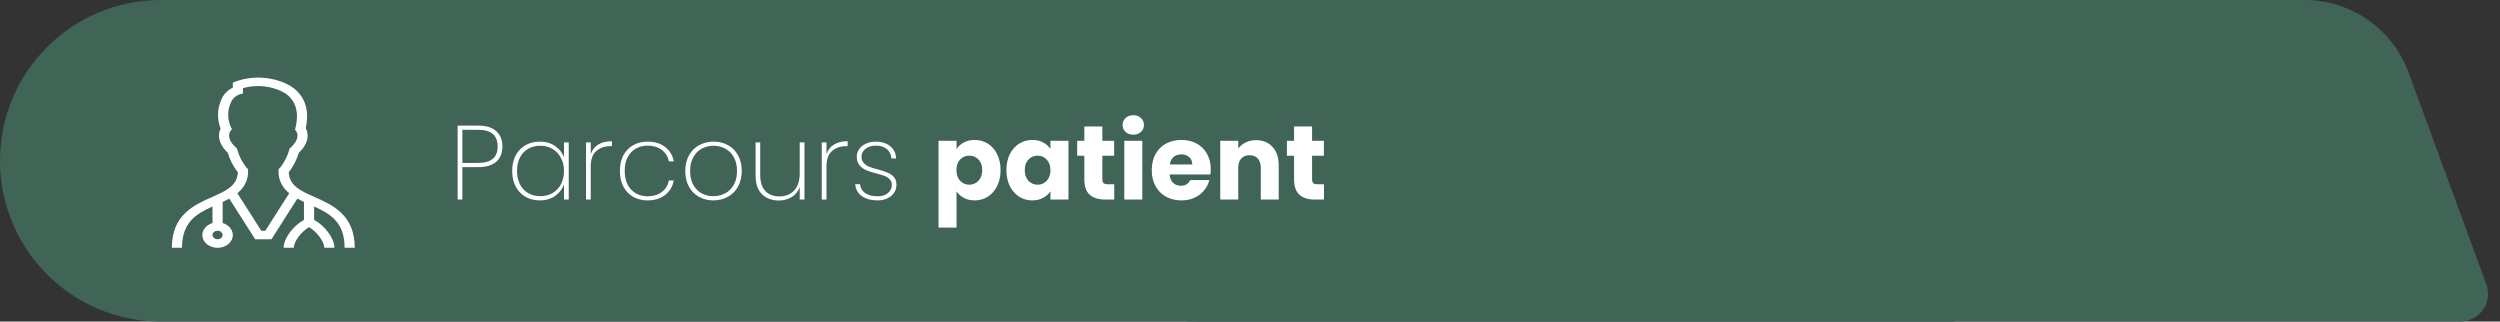
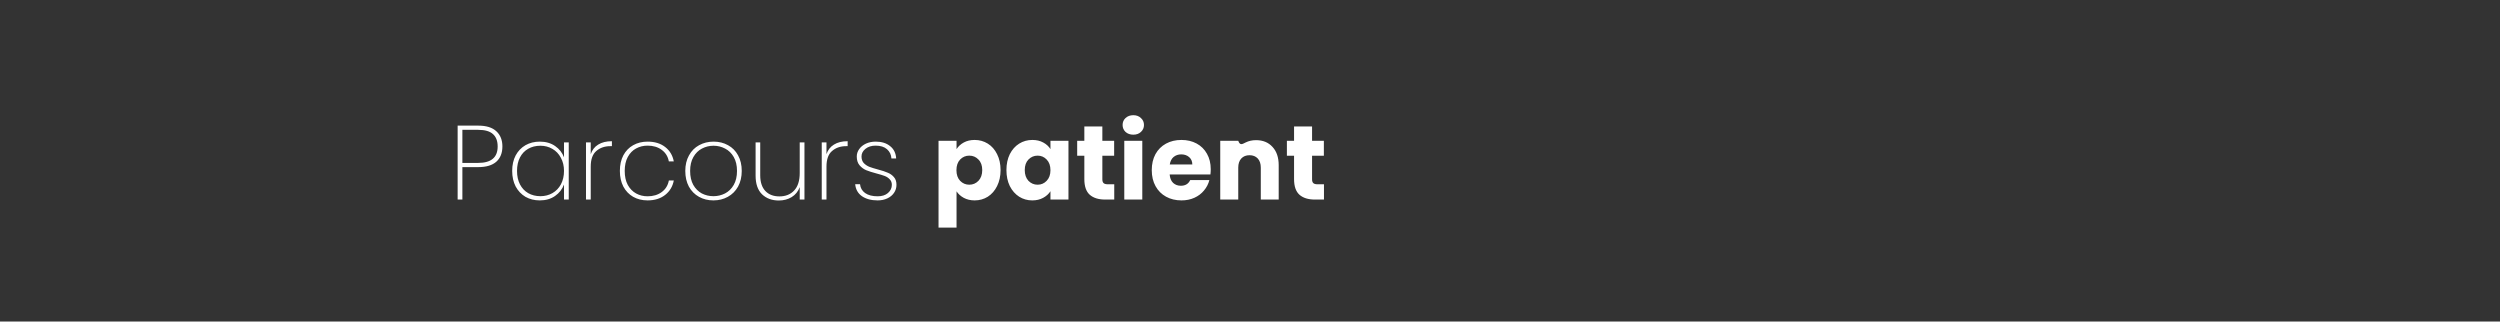
<svg xmlns="http://www.w3.org/2000/svg" width="451" height="58" viewBox="0 0 451 58" fill="none">
  <rect x="0" y="0" width="451" height="58" fill="#333333" stroke="none" />
-   <path fill-rule="evenodd" clip-rule="evenodd" d="M336.495 11.047C333.105 4.276 326.183 0 318.611 0H291.702H29C12.984 0 0 12.984 0 29C0 45.016 12.984 58 29 58H351.905C355.623 58 358.041 54.086 356.376 50.762L336.495 11.047Z" fill="#406456" />
-   <path fill-rule="evenodd" clip-rule="evenodd" d="M434.519 13.107C431.629 5.234 424.132 0 415.745 0H400.915H216C199.984 0 187 12.984 187 29C187 45.016 199.984 58 216 58H443.838C447.314 58 449.73 54.54 448.532 51.277L434.519 13.107Z" fill="#406456" />
-   <path d="M90.633 26.424C90.633 27.602 90.266 28.52 89.531 29.179C88.796 29.825 87.707 30.148 86.263 30.148H83.413V36H82.558V22.662H86.263C87.732 22.662 88.828 23.004 89.55 23.688C90.272 24.359 90.633 25.271 90.633 26.424ZM86.263 29.388C88.606 29.388 89.778 28.4 89.778 26.424C89.778 25.449 89.499 24.708 88.942 24.201C88.385 23.682 87.492 23.422 86.263 23.422H83.413V29.388H86.263ZM92.398 30.832C92.398 29.768 92.607 28.837 93.025 28.039C93.456 27.241 94.045 26.627 94.792 26.196C95.552 25.765 96.413 25.55 97.376 25.55C98.465 25.55 99.39 25.816 100.15 26.348C100.91 26.88 101.442 27.558 101.746 28.381V25.683H102.601V36H101.746V33.283C101.442 34.119 100.904 34.809 100.131 35.354C99.371 35.886 98.453 36.152 97.376 36.152C96.413 36.152 95.552 35.937 94.792 35.506C94.045 35.063 93.456 34.442 93.025 33.644C92.607 32.833 92.398 31.896 92.398 30.832ZM101.746 30.832C101.746 29.933 101.556 29.141 101.176 28.457C100.809 27.76 100.302 27.228 99.656 26.861C99.01 26.481 98.288 26.291 97.49 26.291C96.654 26.291 95.919 26.475 95.286 26.842C94.653 27.197 94.159 27.716 93.804 28.4C93.449 29.084 93.272 29.895 93.272 30.832C93.272 31.769 93.449 32.58 93.804 33.264C94.159 33.948 94.653 34.474 95.286 34.841C95.932 35.208 96.667 35.392 97.49 35.392C98.288 35.392 99.01 35.208 99.656 34.841C100.315 34.461 100.828 33.929 101.195 33.245C101.562 32.548 101.746 31.744 101.746 30.832ZM106.569 27.811C106.823 27.051 107.272 26.475 107.918 26.082C108.564 25.677 109.388 25.474 110.388 25.474V26.367H110.103C109.09 26.367 108.248 26.658 107.576 27.241C106.905 27.811 106.569 28.748 106.569 30.053V36H105.714V25.683H106.569V27.811ZM111.825 30.832C111.825 29.755 112.034 28.818 112.452 28.02C112.882 27.222 113.471 26.614 114.219 26.196C114.979 25.765 115.846 25.55 116.822 25.55C118.114 25.55 119.171 25.873 119.995 26.519C120.831 27.165 121.35 28.033 121.553 29.122H120.66C120.495 28.235 120.064 27.539 119.368 27.032C118.684 26.525 117.835 26.272 116.822 26.272C116.062 26.272 115.371 26.443 114.751 26.785C114.13 27.114 113.63 27.627 113.25 28.324C112.882 29.008 112.699 29.844 112.699 30.832C112.699 31.833 112.882 32.675 113.25 33.359C113.63 34.043 114.13 34.556 114.751 34.898C115.371 35.24 116.062 35.411 116.822 35.411C117.835 35.411 118.684 35.158 119.368 34.651C120.064 34.144 120.495 33.448 120.66 32.561H121.553C121.35 33.638 120.831 34.505 119.995 35.164C119.159 35.823 118.101 36.152 116.822 36.152C115.846 36.152 114.979 35.937 114.219 35.506C113.471 35.075 112.882 34.461 112.452 33.663C112.034 32.852 111.825 31.909 111.825 30.832ZM128.699 36.152C127.736 36.152 126.868 35.937 126.096 35.506C125.323 35.075 124.715 34.461 124.272 33.663C123.841 32.852 123.626 31.909 123.626 30.832C123.626 29.768 123.847 28.837 124.291 28.039C124.734 27.228 125.342 26.614 126.115 26.196C126.9 25.765 127.774 25.55 128.737 25.55C129.699 25.55 130.567 25.765 131.34 26.196C132.112 26.614 132.714 27.222 133.145 28.02C133.588 28.818 133.81 29.755 133.81 30.832C133.81 31.909 133.588 32.852 133.145 33.663C132.701 34.461 132.087 35.075 131.302 35.506C130.529 35.937 129.661 36.152 128.699 36.152ZM128.699 35.392C129.446 35.392 130.143 35.227 130.789 34.898C131.447 34.556 131.973 34.043 132.366 33.359C132.758 32.675 132.955 31.833 132.955 30.832C132.955 29.844 132.758 29.008 132.366 28.324C131.973 27.64 131.454 27.133 130.808 26.804C130.162 26.462 129.465 26.291 128.718 26.291C127.97 26.291 127.274 26.462 126.628 26.804C125.994 27.133 125.481 27.64 125.089 28.324C124.696 29.008 124.5 29.844 124.5 30.832C124.5 31.833 124.69 32.675 125.07 33.359C125.462 34.043 125.975 34.556 126.609 34.898C127.255 35.227 127.951 35.392 128.699 35.392ZM145.125 25.683V36H144.27V33.758C143.978 34.543 143.491 35.145 142.807 35.563C142.135 35.968 141.363 36.171 140.489 36.171C139.26 36.171 138.253 35.797 137.468 35.05C136.695 34.29 136.309 33.169 136.309 31.687V25.683H137.145V31.63C137.145 32.859 137.455 33.802 138.076 34.461C138.696 35.107 139.539 35.43 140.603 35.43C141.717 35.43 142.604 35.075 143.263 34.366C143.934 33.657 144.27 32.605 144.27 31.212V25.683H145.125ZM149.097 27.811C149.35 27.051 149.8 26.475 150.446 26.082C151.092 25.677 151.915 25.474 152.916 25.474V26.367H152.631C151.617 26.367 150.775 26.658 150.104 27.241C149.432 27.811 149.097 28.748 149.097 30.053V36H148.242V25.683H149.097V27.811ZM158.323 36.152C157.171 36.152 156.227 35.899 155.492 35.392C154.77 34.885 154.365 34.163 154.276 33.226H155.15C155.214 33.897 155.518 34.429 156.062 34.822C156.62 35.215 157.373 35.411 158.323 35.411C159.109 35.411 159.729 35.215 160.185 34.822C160.654 34.417 160.888 33.923 160.888 33.34C160.888 32.935 160.762 32.605 160.508 32.352C160.268 32.086 159.964 31.883 159.596 31.744C159.229 31.605 158.729 31.453 158.095 31.288C157.335 31.085 156.721 30.889 156.252 30.699C155.784 30.496 155.385 30.199 155.055 29.806C154.726 29.413 154.561 28.888 154.561 28.229C154.561 27.748 154.707 27.304 154.998 26.899C155.29 26.481 155.695 26.152 156.214 25.911C156.734 25.67 157.323 25.55 157.981 25.55C159.058 25.55 159.926 25.822 160.584 26.367C161.256 26.899 161.617 27.64 161.667 28.59H160.812C160.774 27.906 160.508 27.349 160.014 26.918C159.52 26.487 158.836 26.272 157.962 26.272C157.228 26.272 156.62 26.462 156.138 26.842C155.657 27.222 155.416 27.684 155.416 28.229C155.416 28.71 155.549 29.103 155.815 29.407C156.094 29.698 156.43 29.926 156.822 30.091C157.228 30.243 157.76 30.408 158.418 30.585C159.14 30.775 159.717 30.965 160.147 31.155C160.591 31.332 160.964 31.598 161.268 31.953C161.572 32.295 161.724 32.757 161.724 33.34C161.724 33.872 161.579 34.353 161.287 34.784C160.996 35.215 160.591 35.55 160.071 35.791C159.552 36.032 158.969 36.152 158.323 36.152ZM172.56 26.899C172.876 26.405 173.313 26.006 173.871 25.702C174.428 25.398 175.08 25.246 175.828 25.246C176.702 25.246 177.493 25.468 178.203 25.911C178.912 26.354 179.469 26.988 179.875 27.811C180.293 28.634 180.502 29.591 180.502 30.68C180.502 31.769 180.293 32.732 179.875 33.568C179.469 34.391 178.912 35.031 178.203 35.487C177.493 35.93 176.702 36.152 175.828 36.152C175.093 36.152 174.441 36 173.871 35.696C173.313 35.392 172.876 34.999 172.56 34.518V41.054H169.311V25.398H172.56V26.899ZM177.196 30.68C177.196 29.869 176.968 29.236 176.512 28.78C176.068 28.311 175.517 28.077 174.859 28.077C174.213 28.077 173.662 28.311 173.206 28.78C172.762 29.249 172.541 29.888 172.541 30.699C172.541 31.51 172.762 32.149 173.206 32.618C173.662 33.087 174.213 33.321 174.859 33.321C175.505 33.321 176.056 33.087 176.512 32.618C176.968 32.137 177.196 31.491 177.196 30.68ZM181.56 30.68C181.56 29.591 181.763 28.634 182.168 27.811C182.586 26.988 183.15 26.354 183.859 25.911C184.569 25.468 185.36 25.246 186.234 25.246C186.982 25.246 187.634 25.398 188.191 25.702C188.761 26.006 189.198 26.405 189.502 26.899V25.398H192.751V36H189.502V34.499C189.186 34.993 188.742 35.392 188.172 35.696C187.615 36 186.963 36.152 186.215 36.152C185.354 36.152 184.569 35.93 183.859 35.487C183.15 35.031 182.586 34.391 182.168 33.568C181.763 32.732 181.56 31.769 181.56 30.68ZM189.502 30.699C189.502 29.888 189.274 29.249 188.818 28.78C188.375 28.311 187.83 28.077 187.184 28.077C186.538 28.077 185.987 28.311 185.531 28.78C185.088 29.236 184.866 29.869 184.866 30.68C184.866 31.491 185.088 32.137 185.531 32.618C185.987 33.087 186.538 33.321 187.184 33.321C187.83 33.321 188.375 33.087 188.818 32.618C189.274 32.149 189.502 31.51 189.502 30.699ZM201.011 33.245V36H199.358C198.18 36 197.261 35.715 196.603 35.145C195.944 34.562 195.615 33.619 195.615 32.314V28.096H194.323V25.398H195.615V22.814H198.864V25.398H200.992V28.096H198.864V32.352C198.864 32.669 198.94 32.897 199.092 33.036C199.244 33.175 199.497 33.245 199.852 33.245H201.011ZM204.455 24.296C203.885 24.296 203.416 24.131 203.049 23.802C202.694 23.46 202.517 23.042 202.517 22.548C202.517 22.041 202.694 21.623 203.049 21.294C203.416 20.952 203.885 20.781 204.455 20.781C205.012 20.781 205.468 20.952 205.823 21.294C206.19 21.623 206.374 22.041 206.374 22.548C206.374 23.042 206.19 23.46 205.823 23.802C205.468 24.131 205.012 24.296 204.455 24.296ZM206.07 25.398V36H202.821V25.398H206.07ZM218.418 30.528C218.418 30.832 218.399 31.149 218.361 31.478H211.008C211.059 32.137 211.268 32.643 211.635 32.998C212.015 33.34 212.477 33.511 213.022 33.511C213.833 33.511 214.396 33.169 214.713 32.485H218.171C217.994 33.182 217.671 33.809 217.202 34.366C216.746 34.923 216.17 35.36 215.473 35.677C214.776 35.994 213.997 36.152 213.136 36.152C212.097 36.152 211.173 35.93 210.362 35.487C209.551 35.044 208.918 34.41 208.462 33.587C208.006 32.764 207.778 31.801 207.778 30.699C207.778 29.597 208 28.634 208.443 27.811C208.899 26.988 209.532 26.354 210.343 25.911C211.154 25.468 212.085 25.246 213.136 25.246C214.162 25.246 215.074 25.461 215.872 25.892C216.67 26.323 217.291 26.937 217.734 27.735C218.19 28.533 218.418 29.464 218.418 30.528ZM215.093 29.673C215.093 29.116 214.903 28.672 214.523 28.343C214.143 28.014 213.668 27.849 213.098 27.849C212.553 27.849 212.091 28.007 211.711 28.324C211.344 28.641 211.116 29.09 211.027 29.673H215.093ZM226.592 25.284C227.833 25.284 228.821 25.689 229.556 26.5C230.303 27.298 230.677 28.4 230.677 29.806V36H227.447V30.243C227.447 29.534 227.263 28.983 226.896 28.59C226.529 28.197 226.035 28.001 225.414 28.001C224.793 28.001 224.299 28.197 223.932 28.59C223.565 28.983 223.381 29.534 223.381 30.243V36H220.132V25.398H223.381V26.804C223.71 26.335 224.154 25.968 224.711 25.702C225.268 25.423 225.895 25.284 226.592 25.284ZM238.844 33.245V36H237.191C236.013 36 235.095 35.715 234.436 35.145C233.777 34.562 233.448 33.619 233.448 32.314V28.096H232.156V25.398H233.448V22.814H236.697V25.398H238.825V28.096H236.697V32.352C236.697 32.669 236.773 32.897 236.925 33.036C237.077 33.175 237.33 33.245 237.685 33.245H238.844Z" fill="white" />
-   <path d="M62.166 44.695H64C64 38.752 59.966 36.967 56.723 35.532C54.222 34.424 52.226 33.542 52.091 31.087C52.924 30.001 53.538 28.809 53.908 27.556C55.702 25.868 55.757 24.215 55.155 23.121C56.085 18.889 54.205 16.66 52.441 15.529H52.443C49.521 13.839 45.766 13.528 42.505 14.706L42 14.918V15.804C41.087 16.265 40.384 16.967 40.003 17.799C39.185 19.527 39.111 21.439 39.795 23.206C39.252 24.264 39.322 25.893 41.092 27.561C41.462 28.812 42.077 30.005 42.909 31.09C42.773 33.547 40.78 34.427 38.277 35.535C35.034 36.967 31 38.753 31 44.695H32.834C32.834 40.095 35.409 38.574 38.334 37.252V40.236V40.235C37.071 40.609 36.313 41.689 36.54 42.796C36.767 43.901 37.911 44.708 39.25 44.708C40.589 44.708 41.734 43.901 41.961 42.796C42.188 41.689 41.429 40.609 40.166 40.235V36.429C40.575 36.239 40.974 36.044 41.357 35.829L46.034 43.16H48.968L53.643 35.826C54.03 36.037 54.43 36.236 54.834 36.426V39.666C52.889 40.724 51.168 43.019 51.168 44.695H53.002C53.002 43.57 54.37 41.77 55.752 40.981C57.134 41.771 58.502 43.57 58.502 44.695H60.336C60.336 43.019 58.615 40.722 56.67 39.666L56.666 37.25C59.593 38.574 62.166 40.093 62.166 44.695ZM39.25 43.16C38.879 43.16 38.545 42.973 38.402 42.687C38.261 42.399 38.339 42.069 38.602 41.85C38.863 41.63 39.258 41.564 39.6 41.684C39.942 41.801 40.166 42.082 40.166 42.393C40.166 42.596 40.07 42.791 39.898 42.935C39.726 43.079 39.492 43.16 39.25 43.16ZM47.866 41.624H47.132L42.823 34.86H42.825C44.128 33.804 44.829 32.332 44.75 30.814V30.507L44.499 30.284C43.696 29.284 43.122 28.166 42.809 26.989L42.751 26.796L42.589 26.651C41.14 25.362 41.14 24.226 41.58 23.646L41.85 23.288L41.634 22.904L41.635 22.905C40.987 21.449 41.008 19.845 41.692 18.401C41.947 17.785 42.496 17.286 43.208 17.024L43.834 16.852V15.898C46.353 15.187 49.126 15.502 51.329 16.748C53.345 18.039 54.005 20.17 53.297 23.084L53.225 23.376L53.409 23.632C53.859 24.259 53.832 25.384 52.41 26.654L52.249 26.799L52.19 26.992V26.99C51.877 28.167 51.305 29.285 50.502 30.286L50.252 30.509V30.815C50.171 32.333 50.872 33.805 52.177 34.861L47.866 41.624Z" fill="white" />
+   <path d="M90.633 26.424C90.633 27.602 90.266 28.52 89.531 29.179C88.796 29.825 87.707 30.148 86.263 30.148H83.413V36H82.558V22.662H86.263C87.732 22.662 88.828 23.004 89.55 23.688C90.272 24.359 90.633 25.271 90.633 26.424ZM86.263 29.388C88.606 29.388 89.778 28.4 89.778 26.424C89.778 25.449 89.499 24.708 88.942 24.201C88.385 23.682 87.492 23.422 86.263 23.422H83.413V29.388H86.263ZM92.398 30.832C92.398 29.768 92.607 28.837 93.025 28.039C93.456 27.241 94.045 26.627 94.792 26.196C95.552 25.765 96.413 25.55 97.376 25.55C98.465 25.55 99.39 25.816 100.15 26.348C100.91 26.88 101.442 27.558 101.746 28.381V25.683H102.601V36H101.746V33.283C101.442 34.119 100.904 34.809 100.131 35.354C99.371 35.886 98.453 36.152 97.376 36.152C96.413 36.152 95.552 35.937 94.792 35.506C94.045 35.063 93.456 34.442 93.025 33.644C92.607 32.833 92.398 31.896 92.398 30.832ZM101.746 30.832C101.746 29.933 101.556 29.141 101.176 28.457C100.809 27.76 100.302 27.228 99.656 26.861C99.01 26.481 98.288 26.291 97.49 26.291C96.654 26.291 95.919 26.475 95.286 26.842C94.653 27.197 94.159 27.716 93.804 28.4C93.449 29.084 93.272 29.895 93.272 30.832C93.272 31.769 93.449 32.58 93.804 33.264C94.159 33.948 94.653 34.474 95.286 34.841C95.932 35.208 96.667 35.392 97.49 35.392C98.288 35.392 99.01 35.208 99.656 34.841C100.315 34.461 100.828 33.929 101.195 33.245C101.562 32.548 101.746 31.744 101.746 30.832ZM106.569 27.811C106.823 27.051 107.272 26.475 107.918 26.082C108.564 25.677 109.388 25.474 110.388 25.474V26.367H110.103C109.09 26.367 108.248 26.658 107.576 27.241C106.905 27.811 106.569 28.748 106.569 30.053V36H105.714V25.683H106.569V27.811ZM111.825 30.832C111.825 29.755 112.034 28.818 112.452 28.02C112.882 27.222 113.471 26.614 114.219 26.196C114.979 25.765 115.846 25.55 116.822 25.55C118.114 25.55 119.171 25.873 119.995 26.519C120.831 27.165 121.35 28.033 121.553 29.122H120.66C120.495 28.235 120.064 27.539 119.368 27.032C118.684 26.525 117.835 26.272 116.822 26.272C116.062 26.272 115.371 26.443 114.751 26.785C114.13 27.114 113.63 27.627 113.25 28.324C112.882 29.008 112.699 29.844 112.699 30.832C112.699 31.833 112.882 32.675 113.25 33.359C113.63 34.043 114.13 34.556 114.751 34.898C115.371 35.24 116.062 35.411 116.822 35.411C117.835 35.411 118.684 35.158 119.368 34.651C120.064 34.144 120.495 33.448 120.66 32.561H121.553C121.35 33.638 120.831 34.505 119.995 35.164C119.159 35.823 118.101 36.152 116.822 36.152C115.846 36.152 114.979 35.937 114.219 35.506C113.471 35.075 112.882 34.461 112.452 33.663C112.034 32.852 111.825 31.909 111.825 30.832ZM128.699 36.152C127.736 36.152 126.868 35.937 126.096 35.506C125.323 35.075 124.715 34.461 124.272 33.663C123.841 32.852 123.626 31.909 123.626 30.832C123.626 29.768 123.847 28.837 124.291 28.039C124.734 27.228 125.342 26.614 126.115 26.196C126.9 25.765 127.774 25.55 128.737 25.55C129.699 25.55 130.567 25.765 131.34 26.196C132.112 26.614 132.714 27.222 133.145 28.02C133.588 28.818 133.81 29.755 133.81 30.832C133.81 31.909 133.588 32.852 133.145 33.663C132.701 34.461 132.087 35.075 131.302 35.506C130.529 35.937 129.661 36.152 128.699 36.152ZM128.699 35.392C129.446 35.392 130.143 35.227 130.789 34.898C131.447 34.556 131.973 34.043 132.366 33.359C132.758 32.675 132.955 31.833 132.955 30.832C132.955 29.844 132.758 29.008 132.366 28.324C131.973 27.64 131.454 27.133 130.808 26.804C130.162 26.462 129.465 26.291 128.718 26.291C127.97 26.291 127.274 26.462 126.628 26.804C125.994 27.133 125.481 27.64 125.089 28.324C124.696 29.008 124.5 29.844 124.5 30.832C124.5 31.833 124.69 32.675 125.07 33.359C125.462 34.043 125.975 34.556 126.609 34.898C127.255 35.227 127.951 35.392 128.699 35.392ZM145.125 25.683V36H144.27V33.758C143.978 34.543 143.491 35.145 142.807 35.563C142.135 35.968 141.363 36.171 140.489 36.171C139.26 36.171 138.253 35.797 137.468 35.05C136.695 34.29 136.309 33.169 136.309 31.687V25.683H137.145V31.63C137.145 32.859 137.455 33.802 138.076 34.461C138.696 35.107 139.539 35.43 140.603 35.43C141.717 35.43 142.604 35.075 143.263 34.366C143.934 33.657 144.27 32.605 144.27 31.212V25.683H145.125ZM149.097 27.811C149.35 27.051 149.8 26.475 150.446 26.082C151.092 25.677 151.915 25.474 152.916 25.474V26.367H152.631C151.617 26.367 150.775 26.658 150.104 27.241C149.432 27.811 149.097 28.748 149.097 30.053V36H148.242V25.683H149.097V27.811ZM158.323 36.152C157.171 36.152 156.227 35.899 155.492 35.392C154.77 34.885 154.365 34.163 154.276 33.226H155.15C155.214 33.897 155.518 34.429 156.062 34.822C156.62 35.215 157.373 35.411 158.323 35.411C159.109 35.411 159.729 35.215 160.185 34.822C160.654 34.417 160.888 33.923 160.888 33.34C160.888 32.935 160.762 32.605 160.508 32.352C160.268 32.086 159.964 31.883 159.596 31.744C159.229 31.605 158.729 31.453 158.095 31.288C157.335 31.085 156.721 30.889 156.252 30.699C155.784 30.496 155.385 30.199 155.055 29.806C154.726 29.413 154.561 28.888 154.561 28.229C154.561 27.748 154.707 27.304 154.998 26.899C155.29 26.481 155.695 26.152 156.214 25.911C156.734 25.67 157.323 25.55 157.981 25.55C159.058 25.55 159.926 25.822 160.584 26.367C161.256 26.899 161.617 27.64 161.667 28.59H160.812C160.774 27.906 160.508 27.349 160.014 26.918C159.52 26.487 158.836 26.272 157.962 26.272C157.228 26.272 156.62 26.462 156.138 26.842C155.657 27.222 155.416 27.684 155.416 28.229C155.416 28.71 155.549 29.103 155.815 29.407C156.094 29.698 156.43 29.926 156.822 30.091C157.228 30.243 157.76 30.408 158.418 30.585C159.14 30.775 159.717 30.965 160.147 31.155C160.591 31.332 160.964 31.598 161.268 31.953C161.572 32.295 161.724 32.757 161.724 33.34C161.724 33.872 161.579 34.353 161.287 34.784C160.996 35.215 160.591 35.55 160.071 35.791C159.552 36.032 158.969 36.152 158.323 36.152ZM172.56 26.899C172.876 26.405 173.313 26.006 173.871 25.702C174.428 25.398 175.08 25.246 175.828 25.246C176.702 25.246 177.493 25.468 178.203 25.911C178.912 26.354 179.469 26.988 179.875 27.811C180.293 28.634 180.502 29.591 180.502 30.68C180.502 31.769 180.293 32.732 179.875 33.568C179.469 34.391 178.912 35.031 178.203 35.487C177.493 35.93 176.702 36.152 175.828 36.152C175.093 36.152 174.441 36 173.871 35.696C173.313 35.392 172.876 34.999 172.56 34.518V41.054H169.311V25.398H172.56V26.899ZM177.196 30.68C177.196 29.869 176.968 29.236 176.512 28.78C176.068 28.311 175.517 28.077 174.859 28.077C174.213 28.077 173.662 28.311 173.206 28.78C172.762 29.249 172.541 29.888 172.541 30.699C172.541 31.51 172.762 32.149 173.206 32.618C173.662 33.087 174.213 33.321 174.859 33.321C175.505 33.321 176.056 33.087 176.512 32.618C176.968 32.137 177.196 31.491 177.196 30.68ZM181.56 30.68C181.56 29.591 181.763 28.634 182.168 27.811C182.586 26.988 183.15 26.354 183.859 25.911C184.569 25.468 185.36 25.246 186.234 25.246C186.982 25.246 187.634 25.398 188.191 25.702C188.761 26.006 189.198 26.405 189.502 26.899V25.398H192.751V36H189.502V34.499C189.186 34.993 188.742 35.392 188.172 35.696C187.615 36 186.963 36.152 186.215 36.152C185.354 36.152 184.569 35.93 183.859 35.487C183.15 35.031 182.586 34.391 182.168 33.568C181.763 32.732 181.56 31.769 181.56 30.68ZM189.502 30.699C189.502 29.888 189.274 29.249 188.818 28.78C188.375 28.311 187.83 28.077 187.184 28.077C186.538 28.077 185.987 28.311 185.531 28.78C185.088 29.236 184.866 29.869 184.866 30.68C184.866 31.491 185.088 32.137 185.531 32.618C185.987 33.087 186.538 33.321 187.184 33.321C187.83 33.321 188.375 33.087 188.818 32.618C189.274 32.149 189.502 31.51 189.502 30.699ZM201.011 33.245V36H199.358C198.18 36 197.261 35.715 196.603 35.145C195.944 34.562 195.615 33.619 195.615 32.314V28.096H194.323V25.398H195.615V22.814H198.864V25.398H200.992V28.096H198.864V32.352C198.864 32.669 198.94 32.897 199.092 33.036C199.244 33.175 199.497 33.245 199.852 33.245H201.011ZM204.455 24.296C203.885 24.296 203.416 24.131 203.049 23.802C202.694 23.46 202.517 23.042 202.517 22.548C202.517 22.041 202.694 21.623 203.049 21.294C203.416 20.952 203.885 20.781 204.455 20.781C205.012 20.781 205.468 20.952 205.823 21.294C206.19 21.623 206.374 22.041 206.374 22.548C206.374 23.042 206.19 23.46 205.823 23.802C205.468 24.131 205.012 24.296 204.455 24.296ZM206.07 25.398V36H202.821V25.398H206.07ZM218.418 30.528C218.418 30.832 218.399 31.149 218.361 31.478H211.008C211.059 32.137 211.268 32.643 211.635 32.998C212.015 33.34 212.477 33.511 213.022 33.511C213.833 33.511 214.396 33.169 214.713 32.485H218.171C217.994 33.182 217.671 33.809 217.202 34.366C216.746 34.923 216.17 35.36 215.473 35.677C214.776 35.994 213.997 36.152 213.136 36.152C212.097 36.152 211.173 35.93 210.362 35.487C209.551 35.044 208.918 34.41 208.462 33.587C208.006 32.764 207.778 31.801 207.778 30.699C207.778 29.597 208 28.634 208.443 27.811C208.899 26.988 209.532 26.354 210.343 25.911C211.154 25.468 212.085 25.246 213.136 25.246C214.162 25.246 215.074 25.461 215.872 25.892C216.67 26.323 217.291 26.937 217.734 27.735C218.19 28.533 218.418 29.464 218.418 30.528ZM215.093 29.673C215.093 29.116 214.903 28.672 214.523 28.343C214.143 28.014 213.668 27.849 213.098 27.849C212.553 27.849 212.091 28.007 211.711 28.324C211.344 28.641 211.116 29.09 211.027 29.673H215.093ZM226.592 25.284C227.833 25.284 228.821 25.689 229.556 26.5C230.303 27.298 230.677 28.4 230.677 29.806V36H227.447V30.243C227.447 29.534 227.263 28.983 226.896 28.59C226.529 28.197 226.035 28.001 225.414 28.001C224.793 28.001 224.299 28.197 223.932 28.59C223.565 28.983 223.381 29.534 223.381 30.243V36H220.132V25.398H223.381C223.71 26.335 224.154 25.968 224.711 25.702C225.268 25.423 225.895 25.284 226.592 25.284ZM238.844 33.245V36H237.191C236.013 36 235.095 35.715 234.436 35.145C233.777 34.562 233.448 33.619 233.448 32.314V28.096H232.156V25.398H233.448V22.814H236.697V25.398H238.825V28.096H236.697V32.352C236.697 32.669 236.773 32.897 236.925 33.036C237.077 33.175 237.33 33.245 237.685 33.245H238.844Z" fill="white" />
</svg>